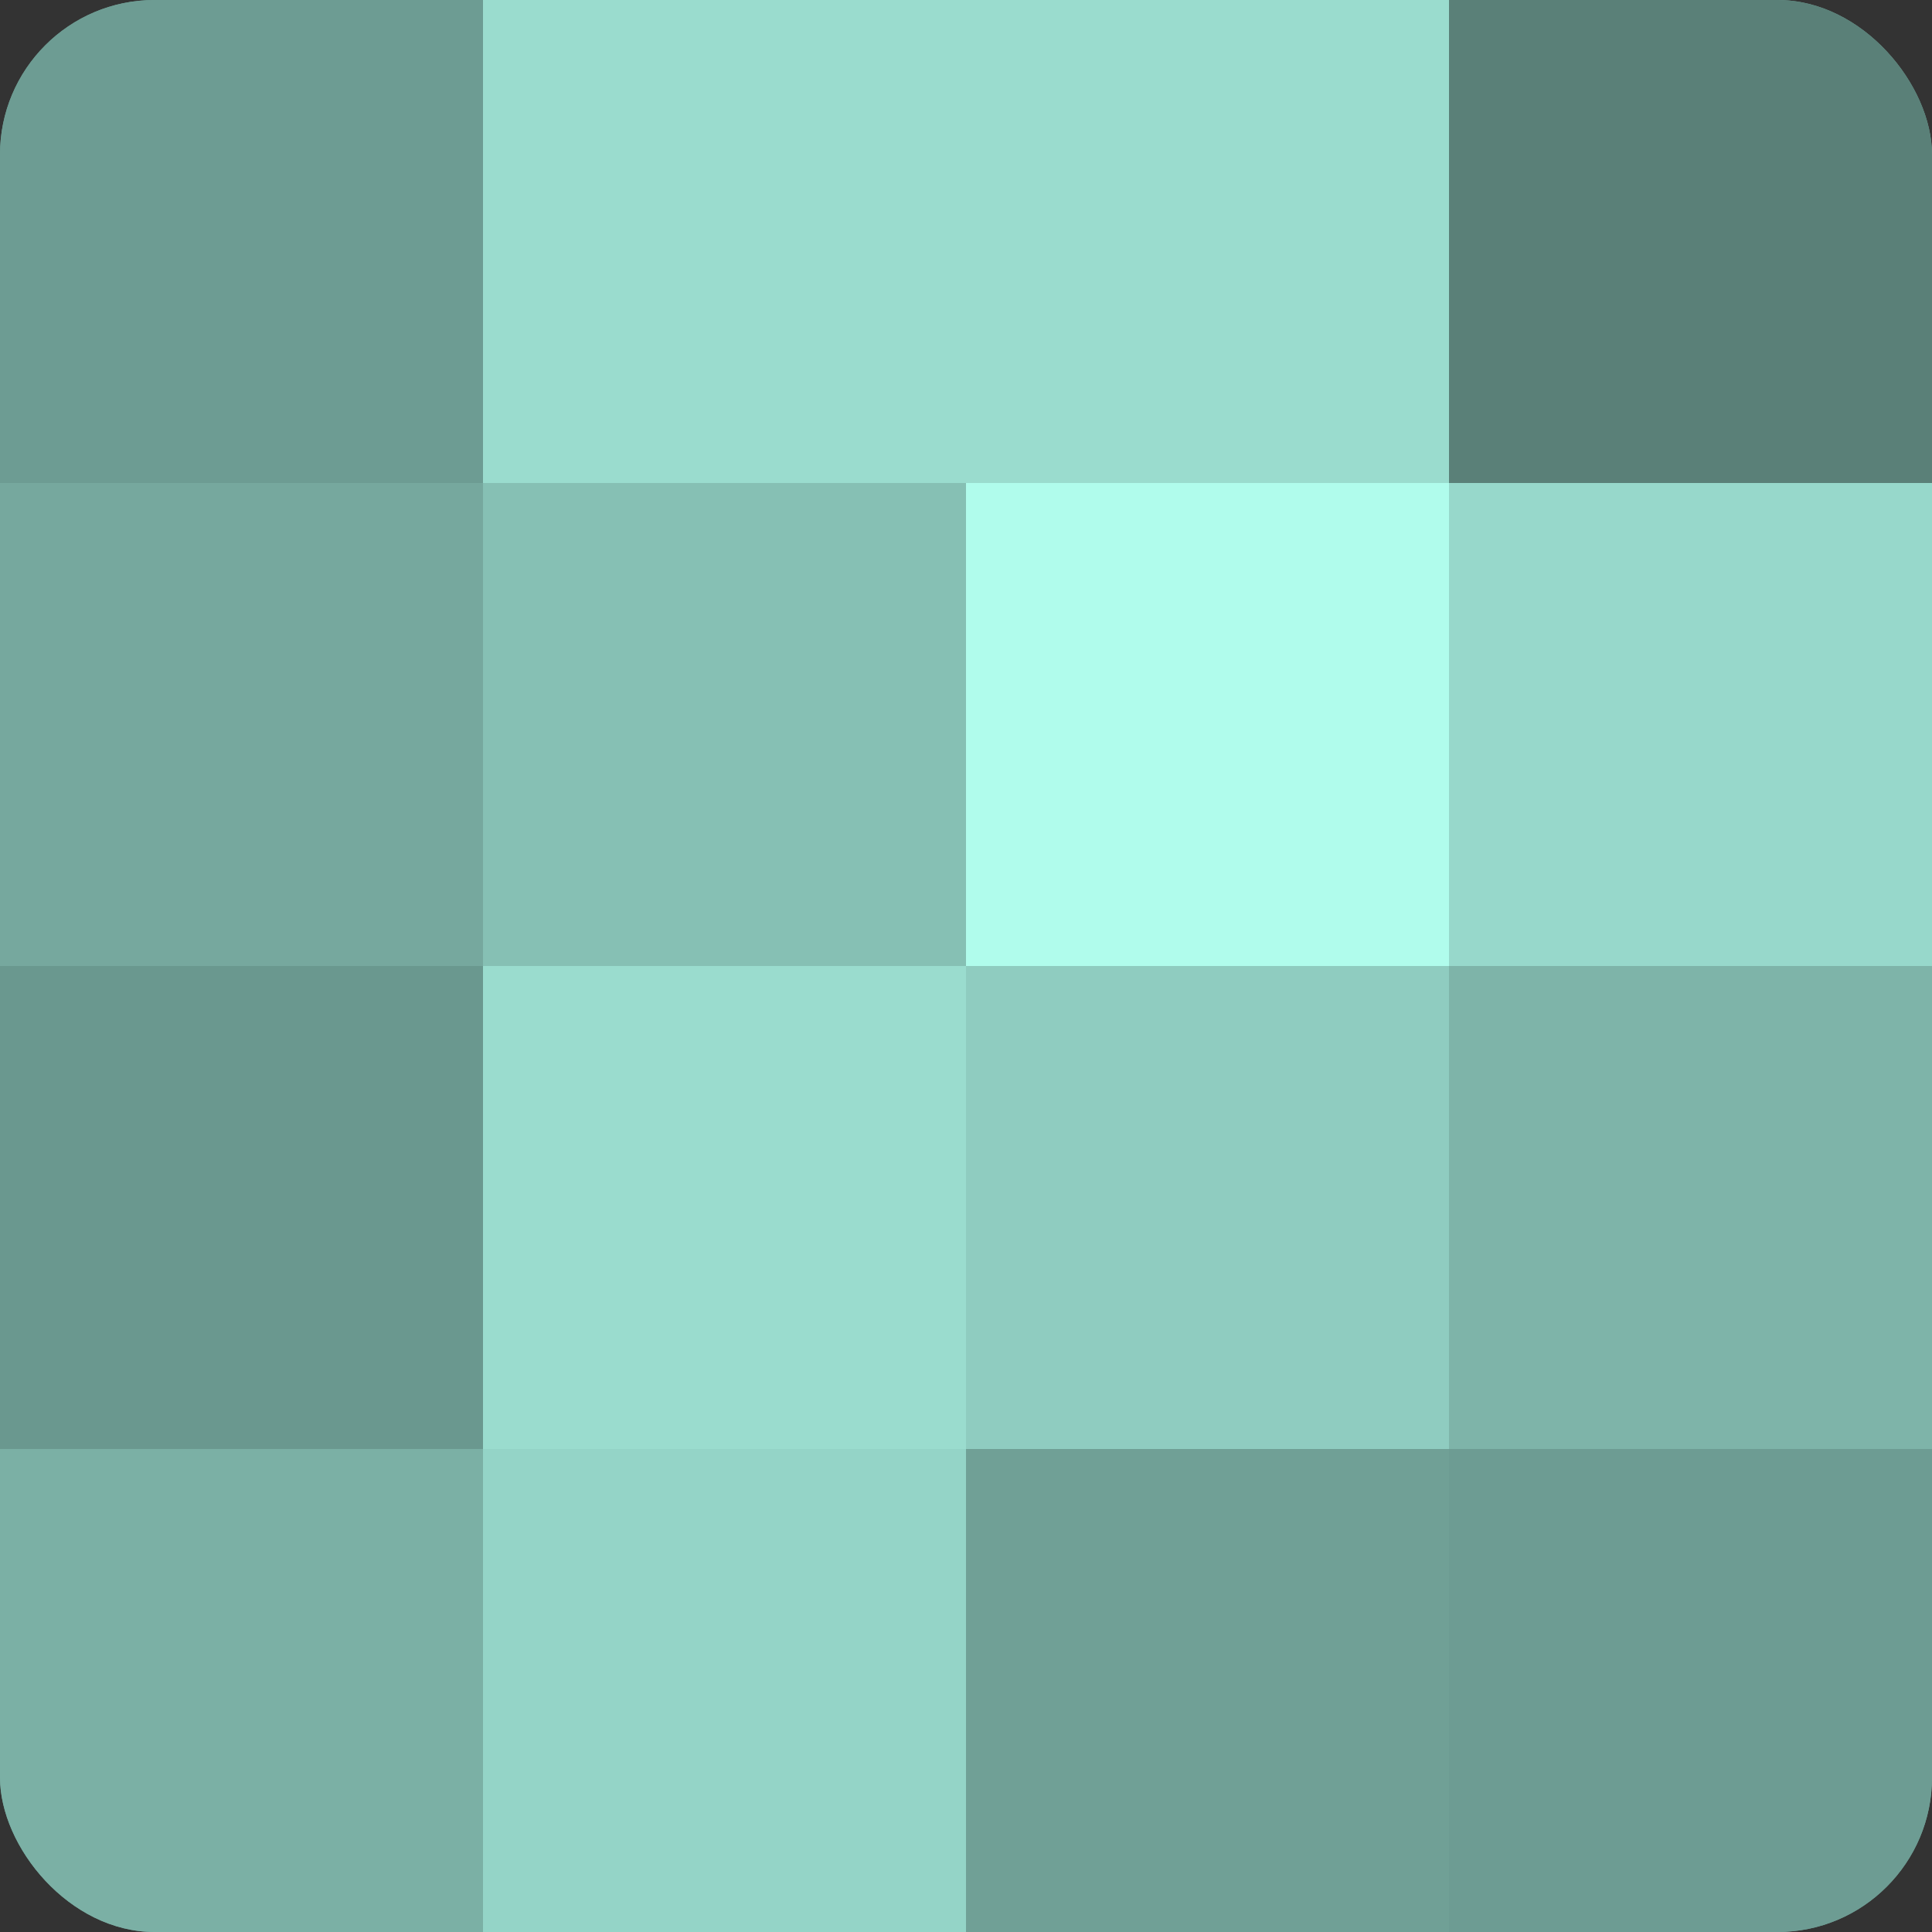
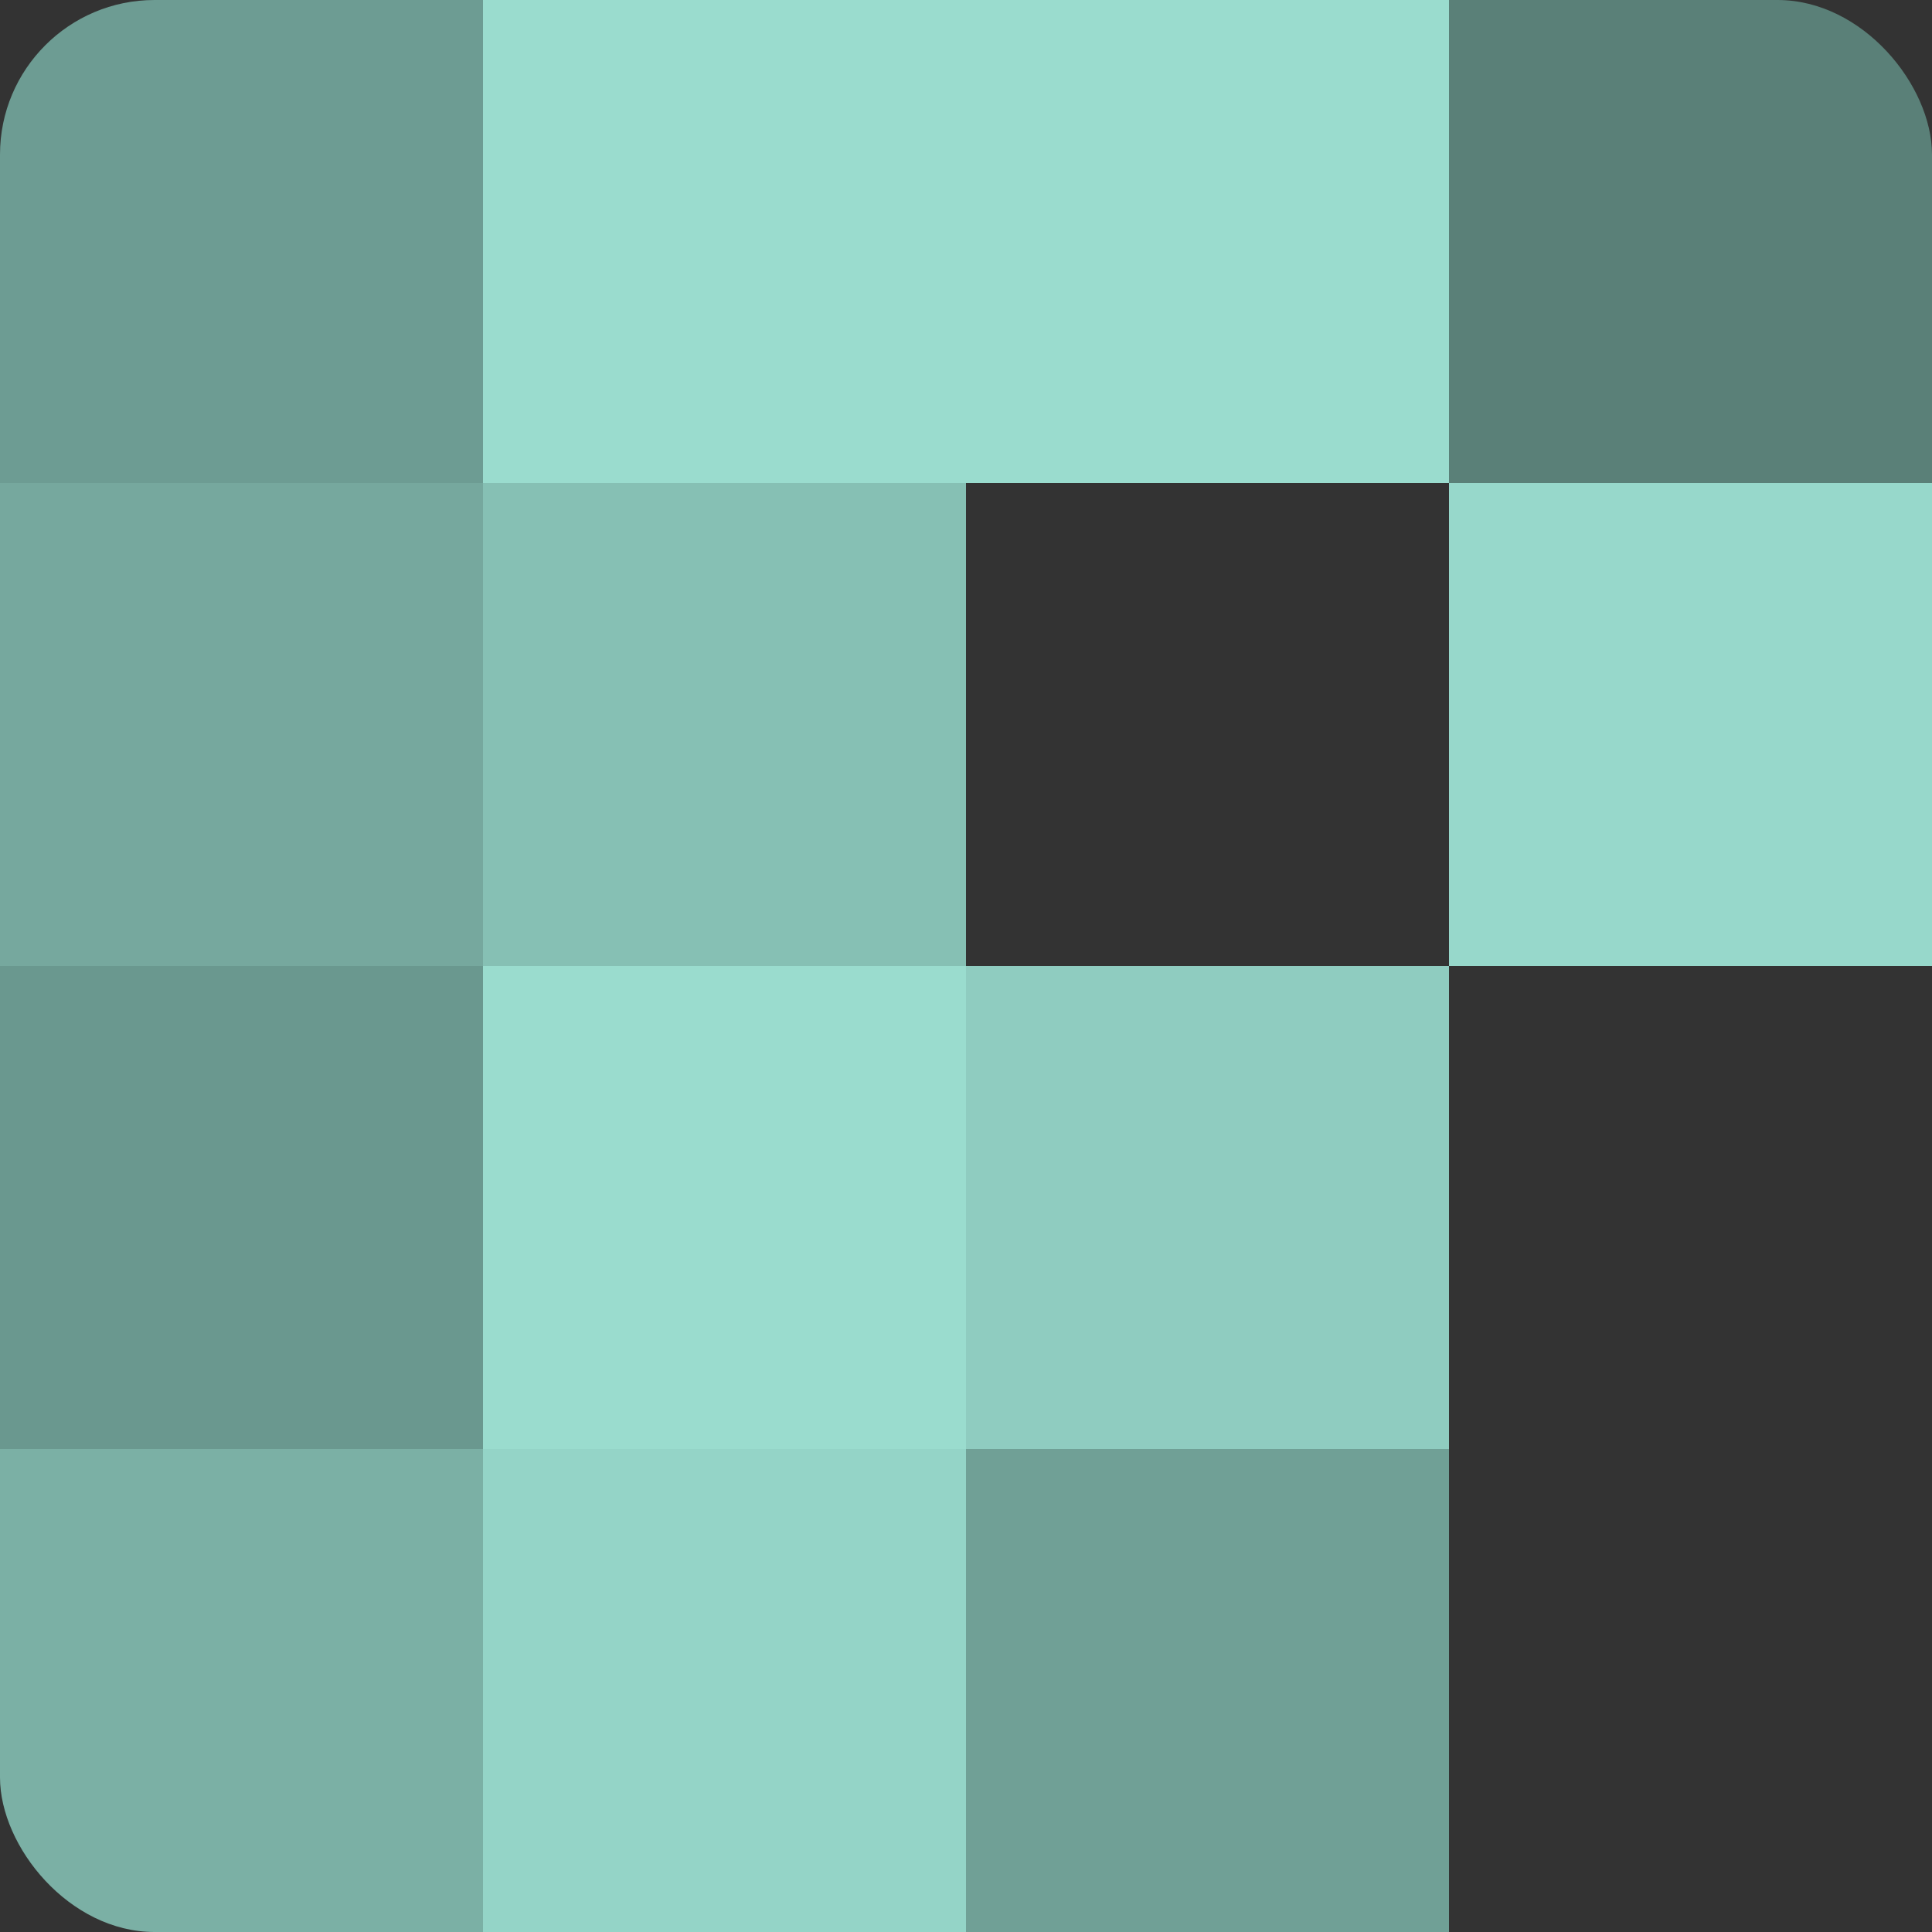
<svg xmlns="http://www.w3.org/2000/svg" width="60" height="60" viewBox="0 0 100 100" preserveAspectRatio="xMidYMid meet">
  <rect x="0" y="0" width="100" height="100" fill="#333333" stroke="none" />
  <defs>
    <clipPath id="c" width="100" height="100">
      <rect width="100" height="100" rx="8" ry="8" />
    </clipPath>
  </defs>
  <g clip-path="url(#c)">
-     <rect width="100" height="100" fill="#70a096" />
    <rect width="25" height="25" fill="#6d9c93" />
    <rect y="25" width="25" height="25" fill="#76a89e" />
    <rect y="50" width="25" height="25" fill="#6a988f" />
    <rect y="75" width="25" height="25" fill="#7bb0a5" />
    <rect x="25" width="25" height="25" fill="#9adcce" />
    <rect x="25" y="25" width="25" height="25" fill="#86c0b4" />
    <rect x="25" y="50" width="25" height="25" fill="#9adcce" />
    <rect x="25" y="75" width="25" height="25" fill="#94d4c7" />
    <rect x="50" width="25" height="25" fill="#9adcce" />
-     <rect x="50" y="25" width="25" height="25" fill="#b0fcec" />
    <rect x="50" y="50" width="25" height="25" fill="#8fccc0" />
    <rect x="50" y="75" width="25" height="25" fill="#70a096" />
    <rect x="75" width="25" height="25" fill="#5a8078" />
    <rect x="75" y="25" width="25" height="25" fill="#97d8cb" />
-     <rect x="75" y="50" width="25" height="25" fill="#7eb4a9" />
-     <rect x="75" y="75" width="25" height="25" fill="#6d9c93" />
  </g>
</svg>